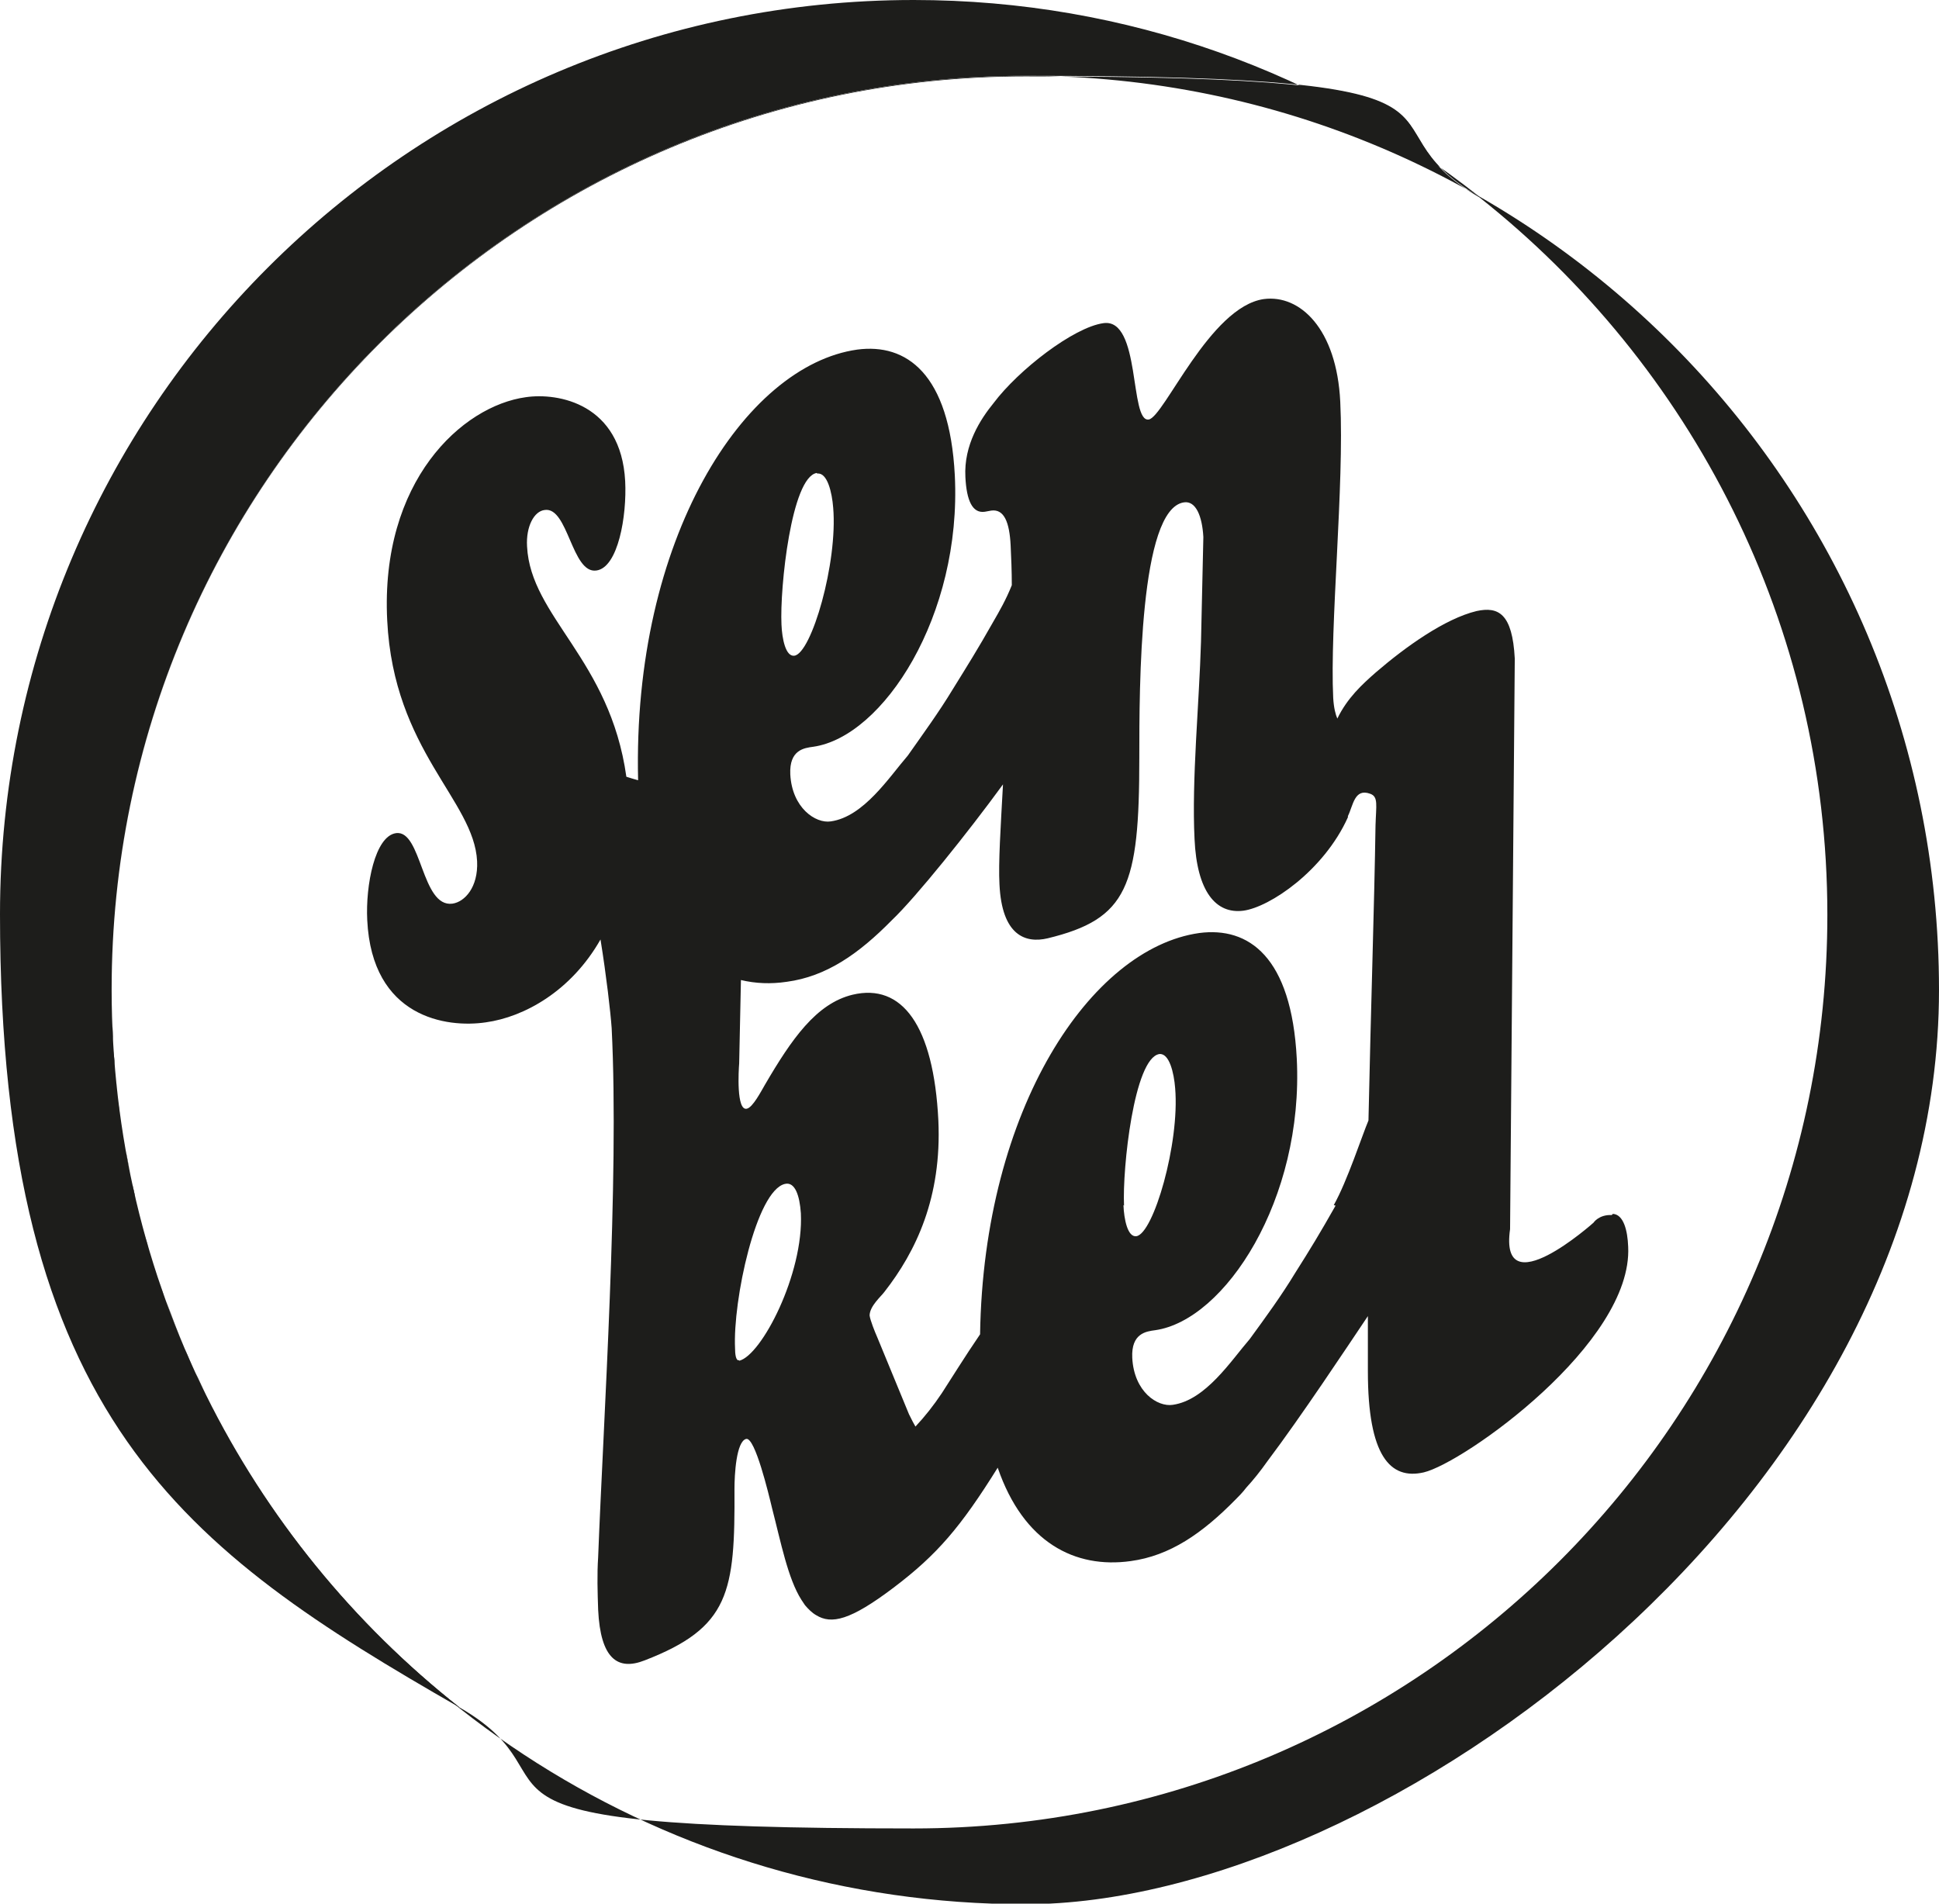
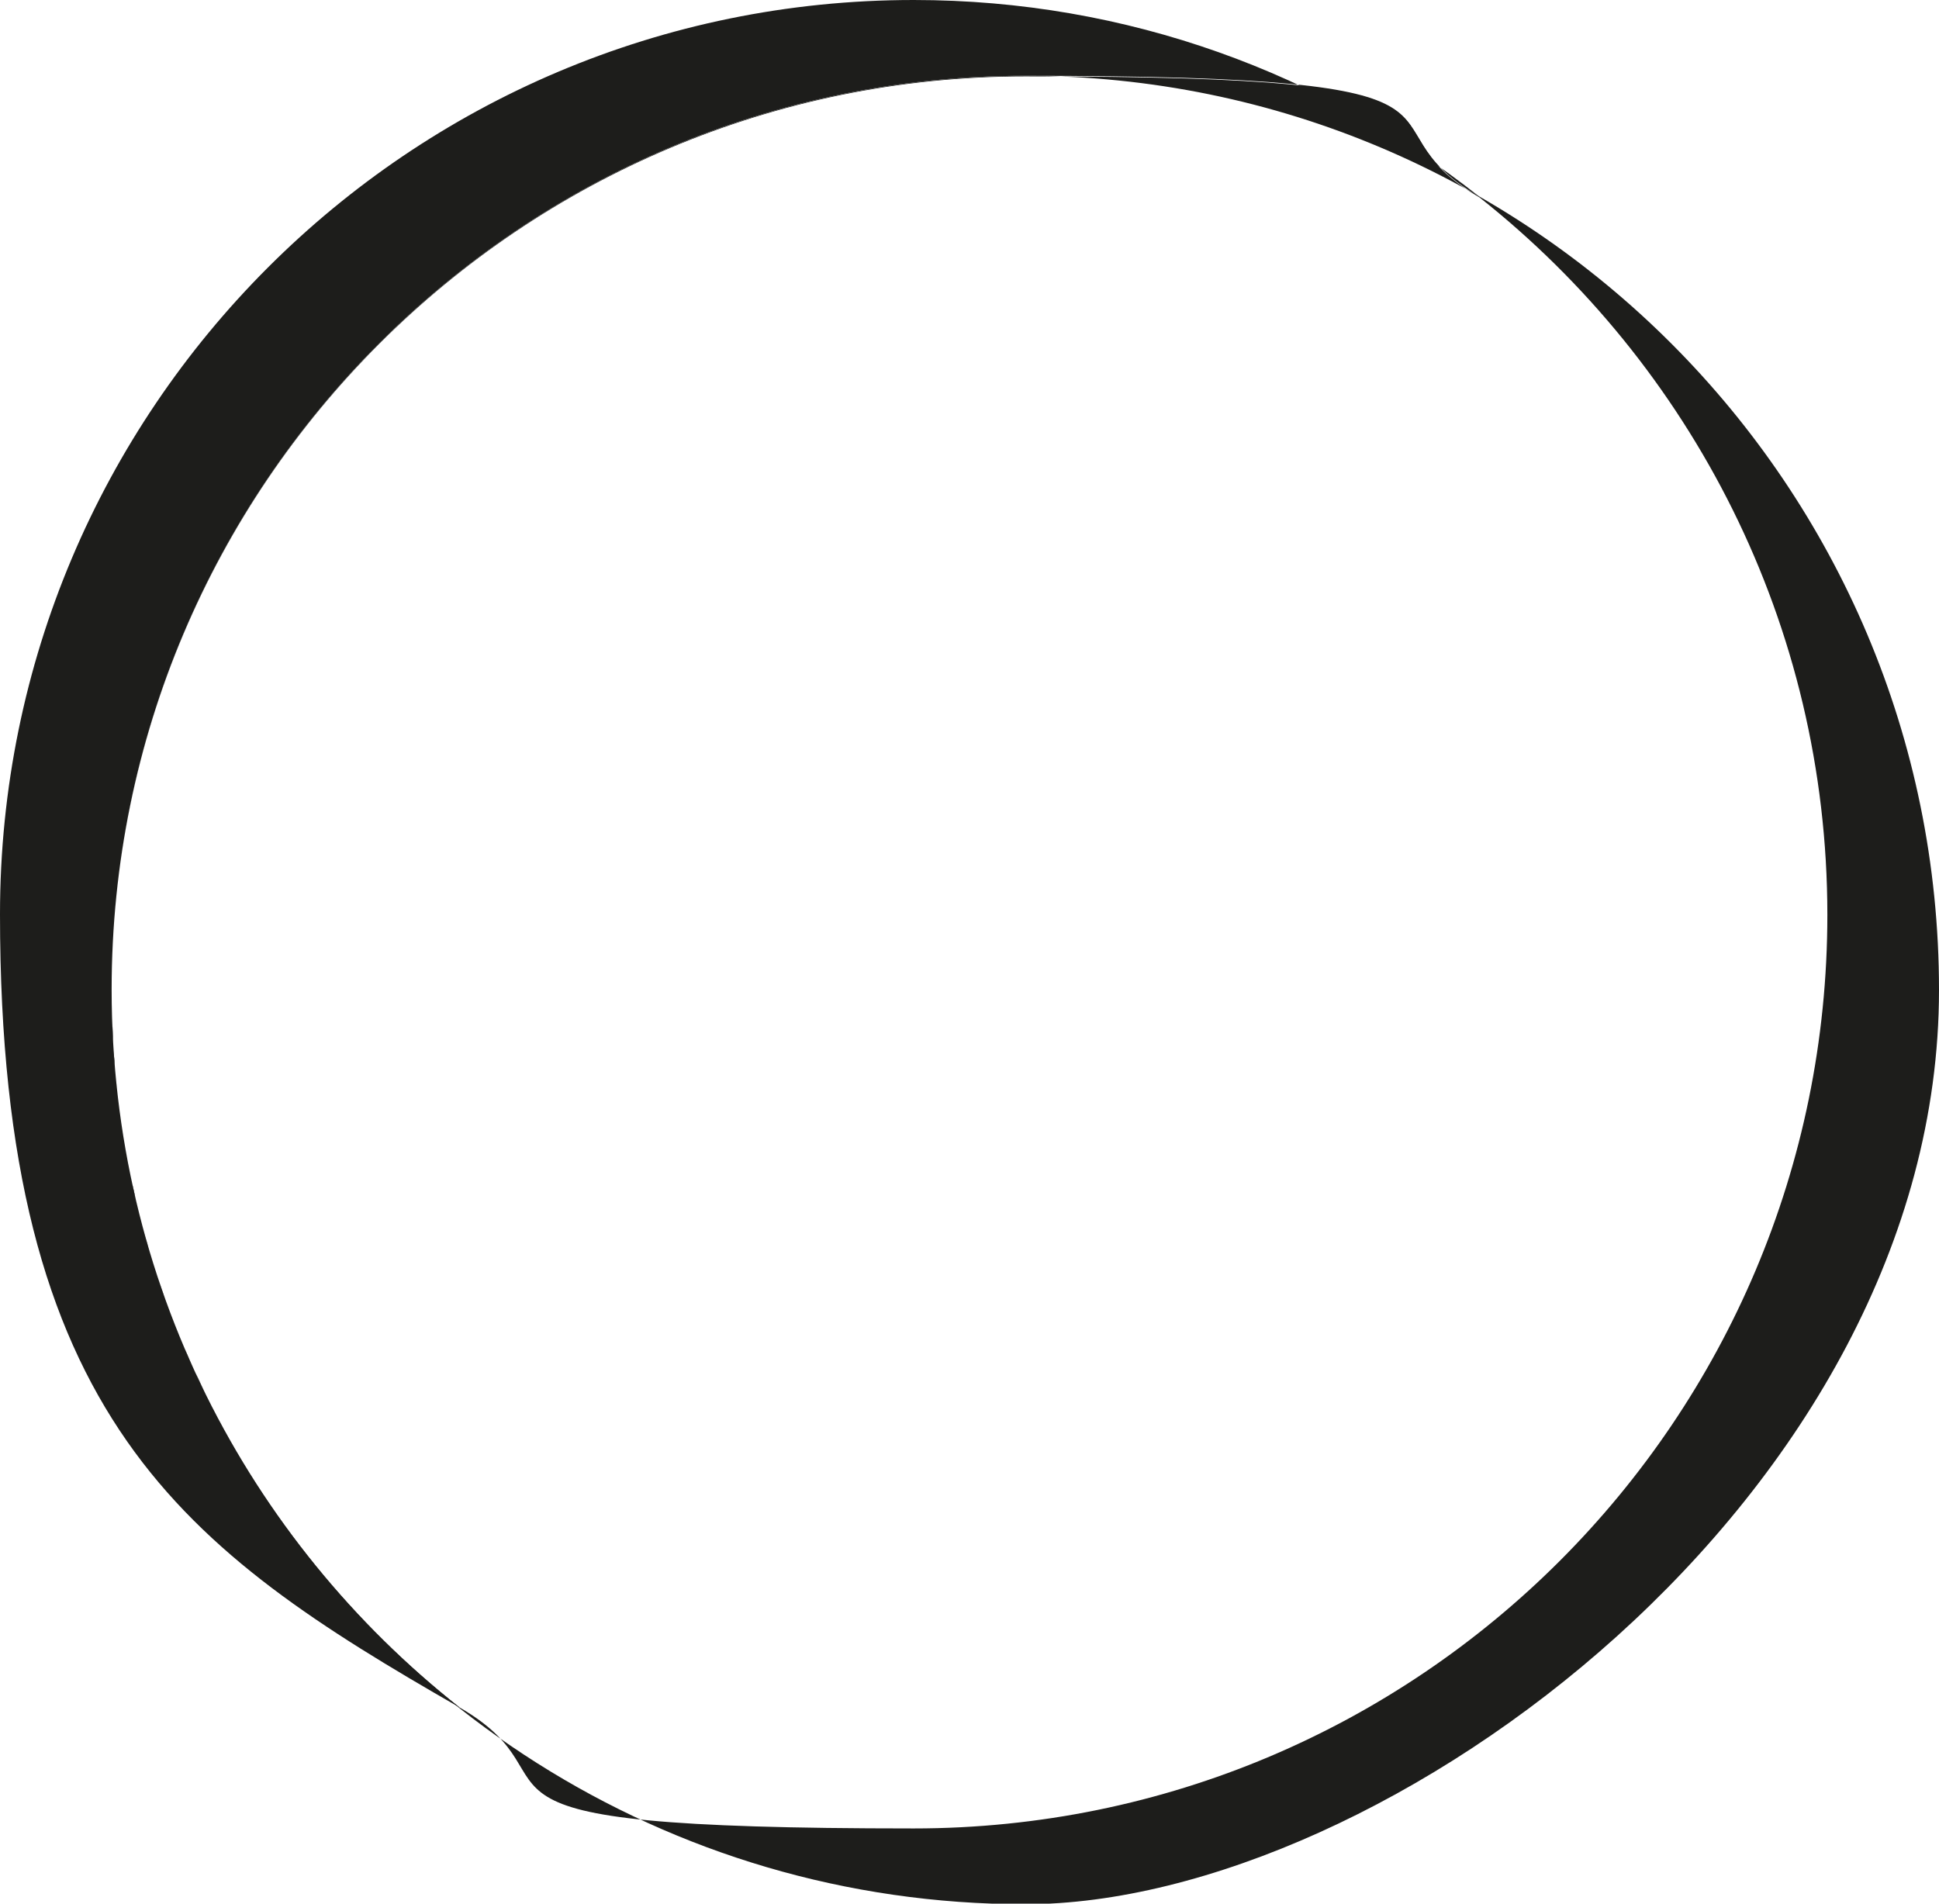
<svg xmlns="http://www.w3.org/2000/svg" data-bbox="0 0 330 324.1" viewBox="0 0 330 324" data-type="color">
  <g style="isolation:isolate">
    <path d="M19 168.4C19 82.5 88.6 12.9 174.5 12.9s54.6 7.5 77.3 20.6C225.3 12.5 191.9 0 155.5 0 69.6 0 0 69.7 0 155.6s31.5 108.2 78.2 135C42.1 262.1 19 218 19 168.4" fill="#1d1d1b" data-color="1" />
    <path d="M25.7 213.7c.3.8.5 1.7.8 2.5-.3-.8-.5-1.7-.8-2.5" fill="#1d1d1b" data-color="1" />
    <path d="M26.9 217.6c.3 1 .7 2 1 3-.4-1-.7-2-1-3" fill="#1d1d1b" data-color="1" />
    <path d="M24.5 209.8c.2.8.4 1.6.7 2.4-.2-.8-.5-1.6-.7-2.4" fill="#1d1d1b" data-color="1" />
-     <path d="M28.3 221.5c1 2.7 2 5.4 3.1 8-1.1-2.6-2.2-5.3-3.1-8" fill="#1d1d1b" data-color="1" />
    <path d="M174.5 12.9C88.6 12.9 19 82.5 19 168.4v4.4-4.4C19 82.6 88.6 13 174.5 13s54.6 7.5 77.3 20.6c36 28.5 59.2 72.6 59.2 122.1 0 85.9-69.6 155.5-155.5 155.5s-54.6-7.5-77.3-20.6c-18-14.2-32.8-32.3-43.1-53 25.4 51.3 78.3 86.5 139.4 86.5S330 254.4 330 168.5 260.4 12.9 174.5 12.9" fill="#1d1d1b" data-color="1" />
    <path d="M33.3 233.7c.6 1.2 1.1 2.4 1.7 3.6-.6-1.2-1.2-2.4-1.7-3.6" fill="#1d1d1b" data-color="1" />
    <path d="M23.5 205.7c.2.8.4 1.5.6 2.3-.2-.8-.4-1.5-.6-2.3" fill="#1d1d1b" data-color="1" />
    <path d="M31.4 229.5c.6 1.3 1.1 2.6 1.7 3.9-.6-1.3-1.2-2.6-1.7-3.9" fill="#1d1d1b" data-color="1" />
    <path d="M19.7 183.3c0 .8.2 1.6.2 2.3 0-.8-.2-1.6-.2-2.3" fill="#1d1d1b" data-color="1" />
    <path d="M19.3 178.9c0 .8.1 1.7.2 2.5 0-.8-.1-1.7-.2-2.5" fill="#1d1d1b" data-color="1" />
    <path d="M19.1 174.2c0 1 0 2 .1 2.9 0-1 0-1.9-.1-2.9" fill="#1d1d1b" data-color="1" />
    <path d="M20.7 191.8c.1.8.3 1.6.4 2.4-.1-.8-.3-1.6-.4-2.4" fill="#1d1d1b" data-color="1" />
-     <path d="M21.4 195.9c.2 1.3.5 2.6.8 3.9-.3-1.3-.5-2.6-.8-3.9" fill="#1d1d1b" data-color="1" />
    <path d="M22.5 201.5c.2.8.4 1.6.5 2.4-.2-.8-.4-1.6-.5-2.4" fill="#1d1d1b" data-color="1" />
-     <path d="M20.1 187.5c0 .8.2 1.5.3 2.3-.1-.8-.2-1.5-.3-2.3" fill="#1d1d1b" data-color="1" />
-     <path d="M274.3 206.8c-2.2-.1-3.1 1.3-3.1 1.3s-16.1 14.4-14.2 1.1l.8-97.1c-.4-7.7-2.8-8.9-6.5-8.1-5.4 1.3-12.1 6.1-17.1 10.4-2.4 2.1-4.9 4.4-6.6 7.9-.3-.7-.6-1.8-.7-3.5-.6-12.1 1.9-36.3 1.2-50.4-.6-12.5-6.9-18.3-13-17.5-9.2 1.3-17 20.1-19.6 20.5-3.3.5-1.3-17.3-7.7-16.4-5.1.7-14.5 8-18.7 13.6-2.2 2.7-5.1 7.1-4.8 12.6.2 4 1.2 6.2 3.3 5.9l1.1-.2c2.2-.3 3.1 2 3.3 5.9.1 2.1.2 4.4.2 6.8-1 2.5-2.1 4.4-3.2 6.3-2.6 4.6-4.3 7.3-6.9 11.5-2.3 3.8-5 7.5-7.6 11.2-3.2 3.7-7.5 10.4-13.1 11.2-2.6.4-6.6-2.3-6.9-8-.2-4.2 2.4-4.5 3.9-4.7 11.9-1.7 25.3-22.3 24.1-46.2-.9-17.4-8.3-22.5-16.6-21.4-19.2 2.7-38.3 32.2-37.3 73.3-.7-.2-1.4-.4-2-.6-2.8-20-16.3-27.2-16.9-39.2-.2-3.4 1.2-6 3-6.2 4-.6 4.6 10.9 8.8 10.3 3.7-.5 5.2-9.3 4.9-15.2-.7-13.2-11.4-15.1-16.9-14.3-10.9 1.5-24.8 14.3-23.6 38 1.1 22.2 14.8 30.6 15.3 41 .2 4.4-2.1 6.9-4.2 7.2-5.3.7-5.2-12.6-9.6-12-3.6.5-5.2 8.9-4.9 14.8.8 16.6 13.5 18.4 20.2 17.4 6.5-.9 14.5-5.3 19.5-14.1 1 6.2 1.7 12.3 1.9 15.1 1.3 25.9-1.4 66.6-2.3 90-.2 3-.1 6 0 9 .4 8.3 3.3 10.4 7.9 8.6 14.5-5.6 15.4-11.6 15.3-29.2 0-2.4.3-8.1 2-8.5 1.5-.3 3.8 9.3 4.4 11.8 1.5 5.8 2.7 12 5 15.6l.6.9c.6.7 1.2 1.3 1.9 1.7 2.6 1.6 5.8.9 13.2-4.7s11.4-10.3 17.7-20.4c4.4 12.8 13.2 17.2 22.6 15.9 6.7-.9 12.2-4.7 17.9-10.5.5-.5 1.2-1.2 1.8-2q1.8-1.95 3.6-4.5c5.8-7.7 13.4-19.2 17.1-24.7v9.4c0 14.4 3.8 18.5 9.5 17.2 6.8-1.6 35.6-22 34.8-38.4-.1-2.8-.8-5.5-2.6-5.6ZM139.1 80.6c1.7-.2 2.5 3.2 2.7 5.8.8 9.4-3.7 24.8-6.6 25.2-1.5.2-2.1-2.9-2.2-5.3-.3-6.3 1.7-25.1 6-25.8Zm-13.3 150.9c-.6.2-.7-1.2-.7-2-.4-8.1 3.6-26.9 8.5-28 1.7-.4 2.5 2 2.7 5 .5 10.3-6.7 24.2-10.5 25.1Zm65.5-26.3c-.3-6.3 1.7-25.1 6-25.8 1.7-.2 2.5 3.2 2.7 5.8.8 9.4-3.7 24.8-6.6 25.2-1.5.2-2.1-2.9-2.2-5.3Zm36 0c-2.6 4.6-4.3 7.4-6.9 11.5-2.3 3.8-5 7.5-7.7 11.2-3.2 3.7-7.5 10.4-13.1 11.2-2.6.4-6.6-2.2-6.9-8-.2-4.2 2.4-4.5 3.9-4.7 11.9-1.7 25.3-22.3 24.1-46.2-.9-17.4-8.2-22.5-16.6-21.4-18.4 2.6-36.7 29.8-37.3 68.3-2.6 3.8-5 7.7-6.5 10q-2.1 3.15-4.5 5.7c-.3-.5-.6-1.1-1.1-2.1l-5.4-13.1c-.4-.9-1.2-2.9-1.3-3.7 0-1.6 2-3.3 2.5-4 5.4-6.9 9.8-16.1 9.2-29.2-.8-16.2-6.2-23.4-14.6-21.4-6.2 1.5-10.4 7.6-14.9 15.3-.7 1.2-2.1 3.9-3.1 4.1-1.8.4-1.4-6.5-1.3-7.7l.3-14.2q3.75.9 7.8.3c6.7-.9 12.2-4.7 17.9-10.5 4.1-3.9 13-15 18.9-23.1-.4 7.3-.8 13.4-.6 17 .4 8.7 4.4 10.1 8.2 9.2 13.6-3.3 15.6-8.8 15.6-30.7 0-12.2 0-42.4 7.6-43.5 2-.3 3.1 2.3 3.3 5.9l-.4 17.8c-.3 10.4-1.6 23.5-1.1 33.6.4 8.9 3.6 12.8 8.3 12.2 4.5-.6 13.7-6.8 17.8-15.9v-.2c.9-1.8 1.1-4.8 3.8-3.8 1.4.5 1 1.9.9 5.4-.2 13.4-.8 31.3-1.2 50.2-1.1 2.6-3.6 10.3-5.9 14.4Z" style="mix-blend-mode:multiply" fill="#1d1d1b" data-color="1" />
  </g>
</svg>